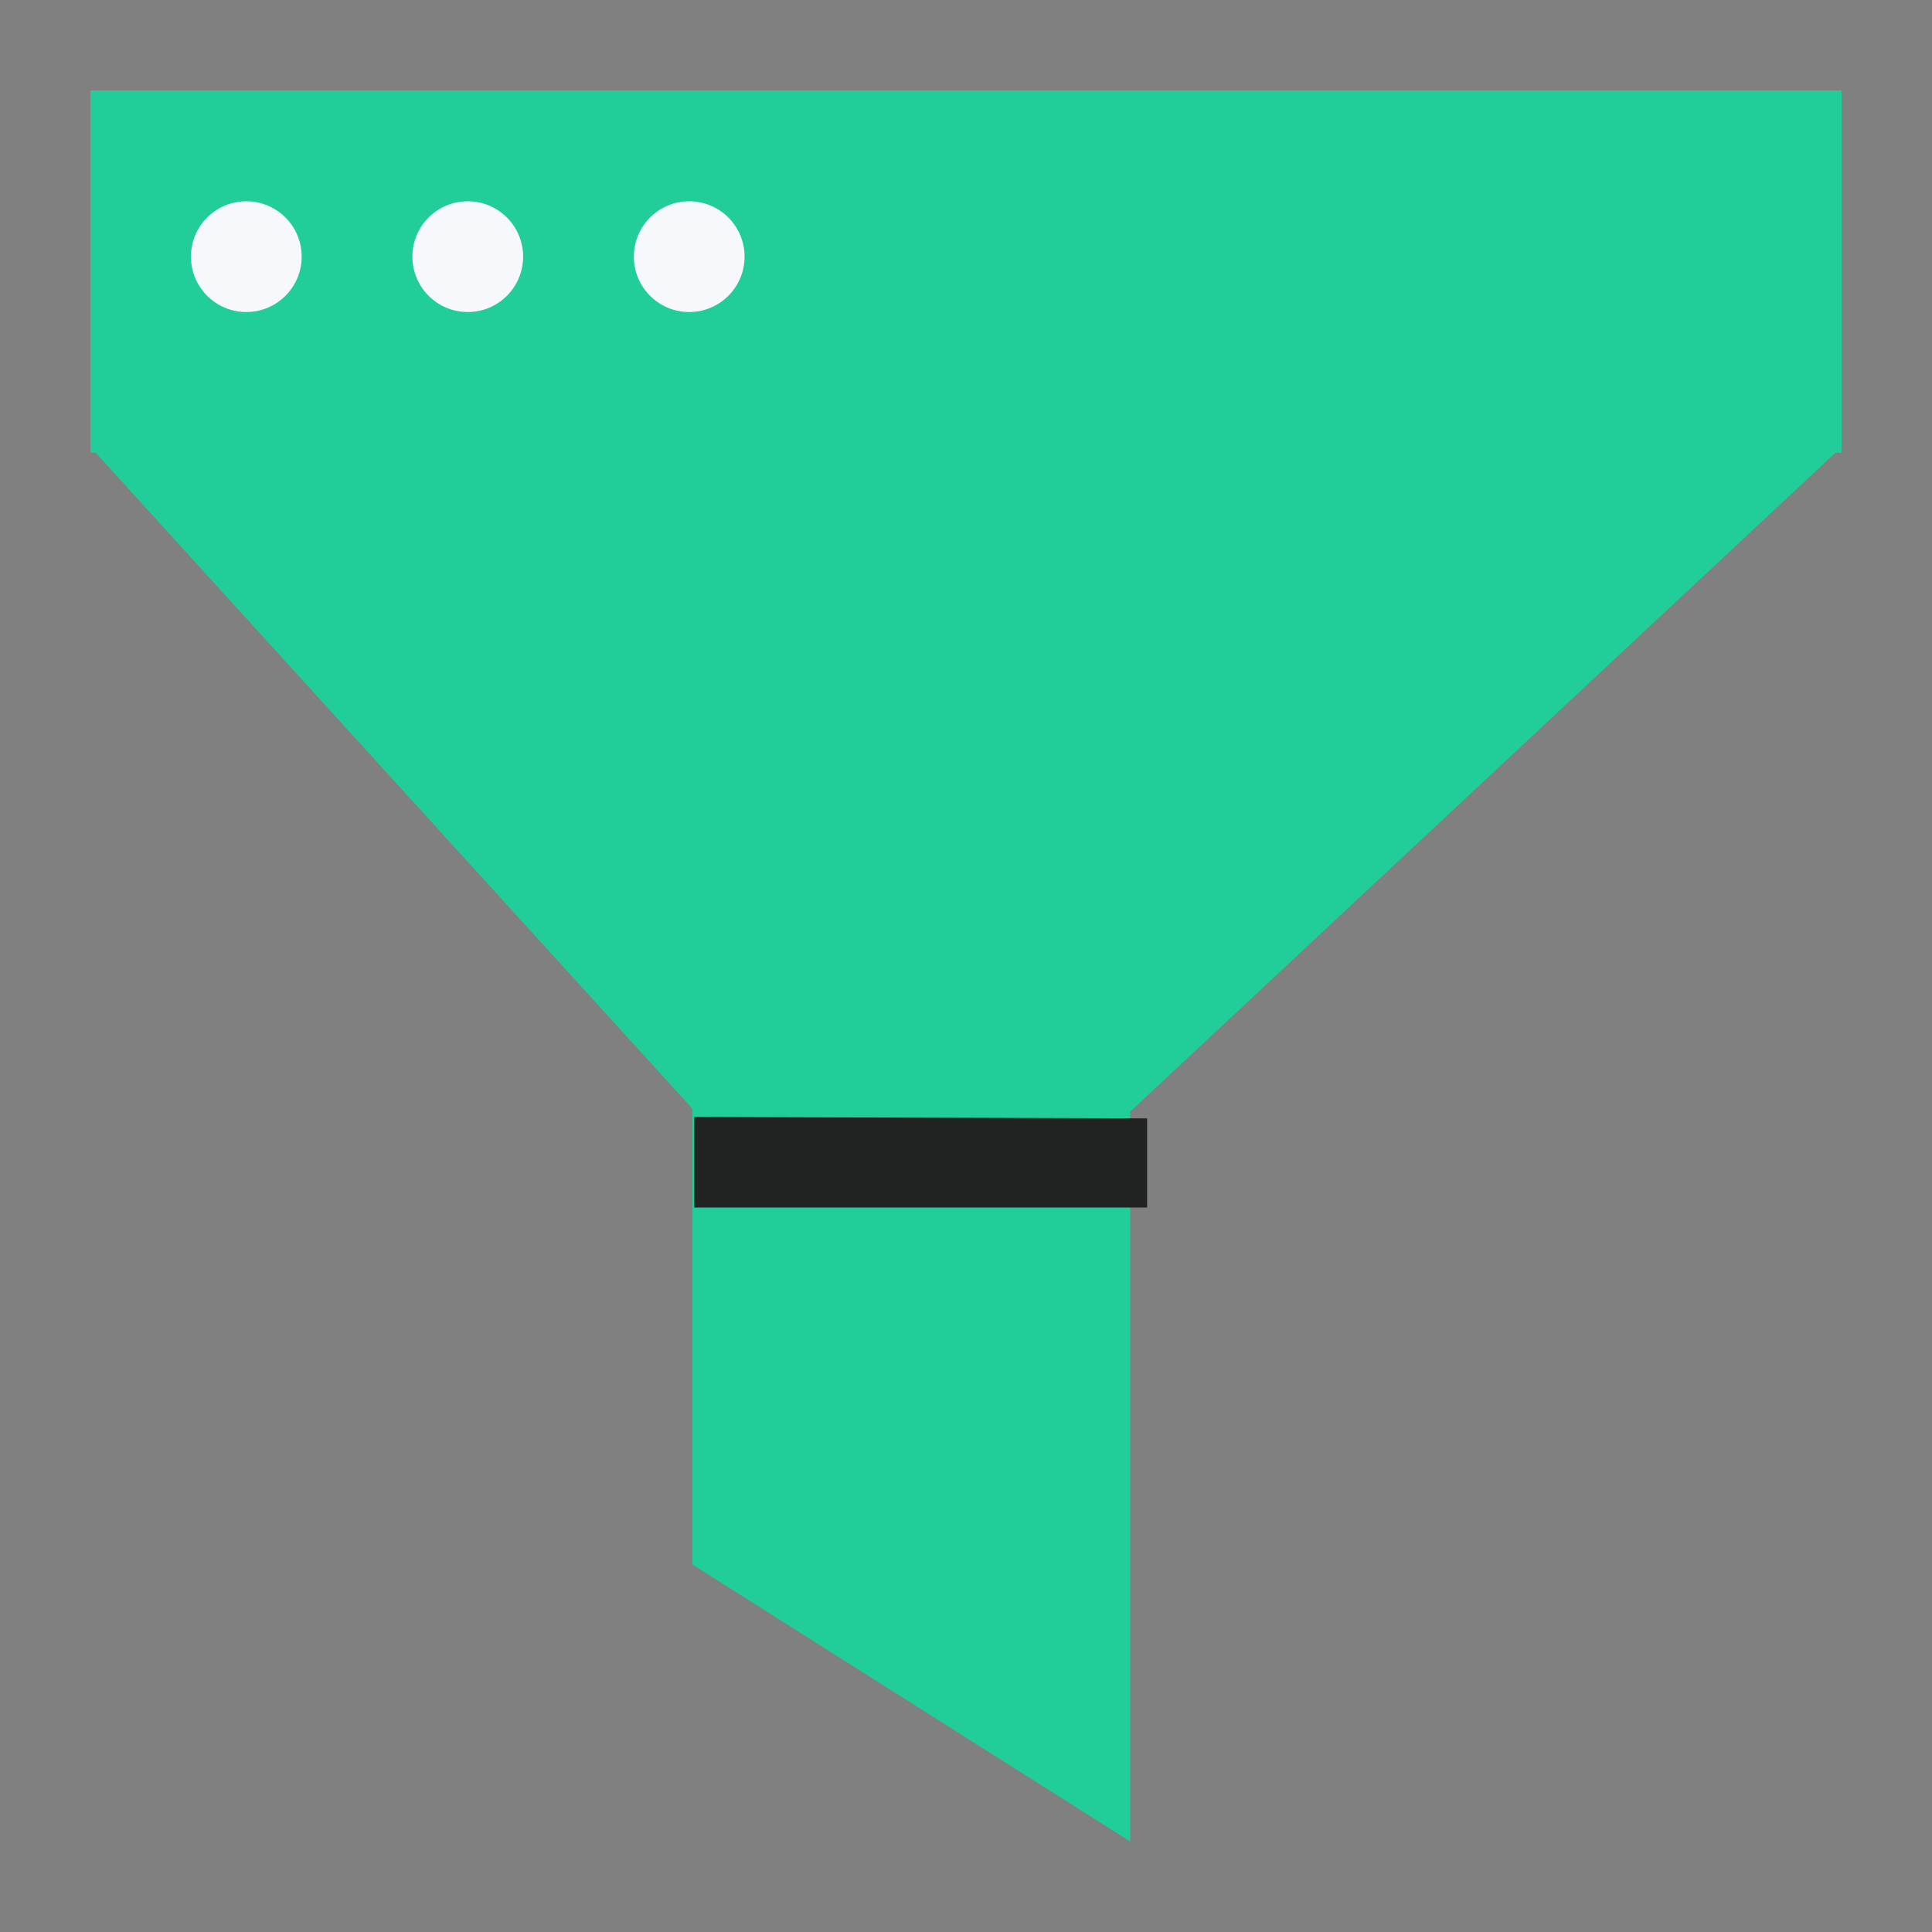
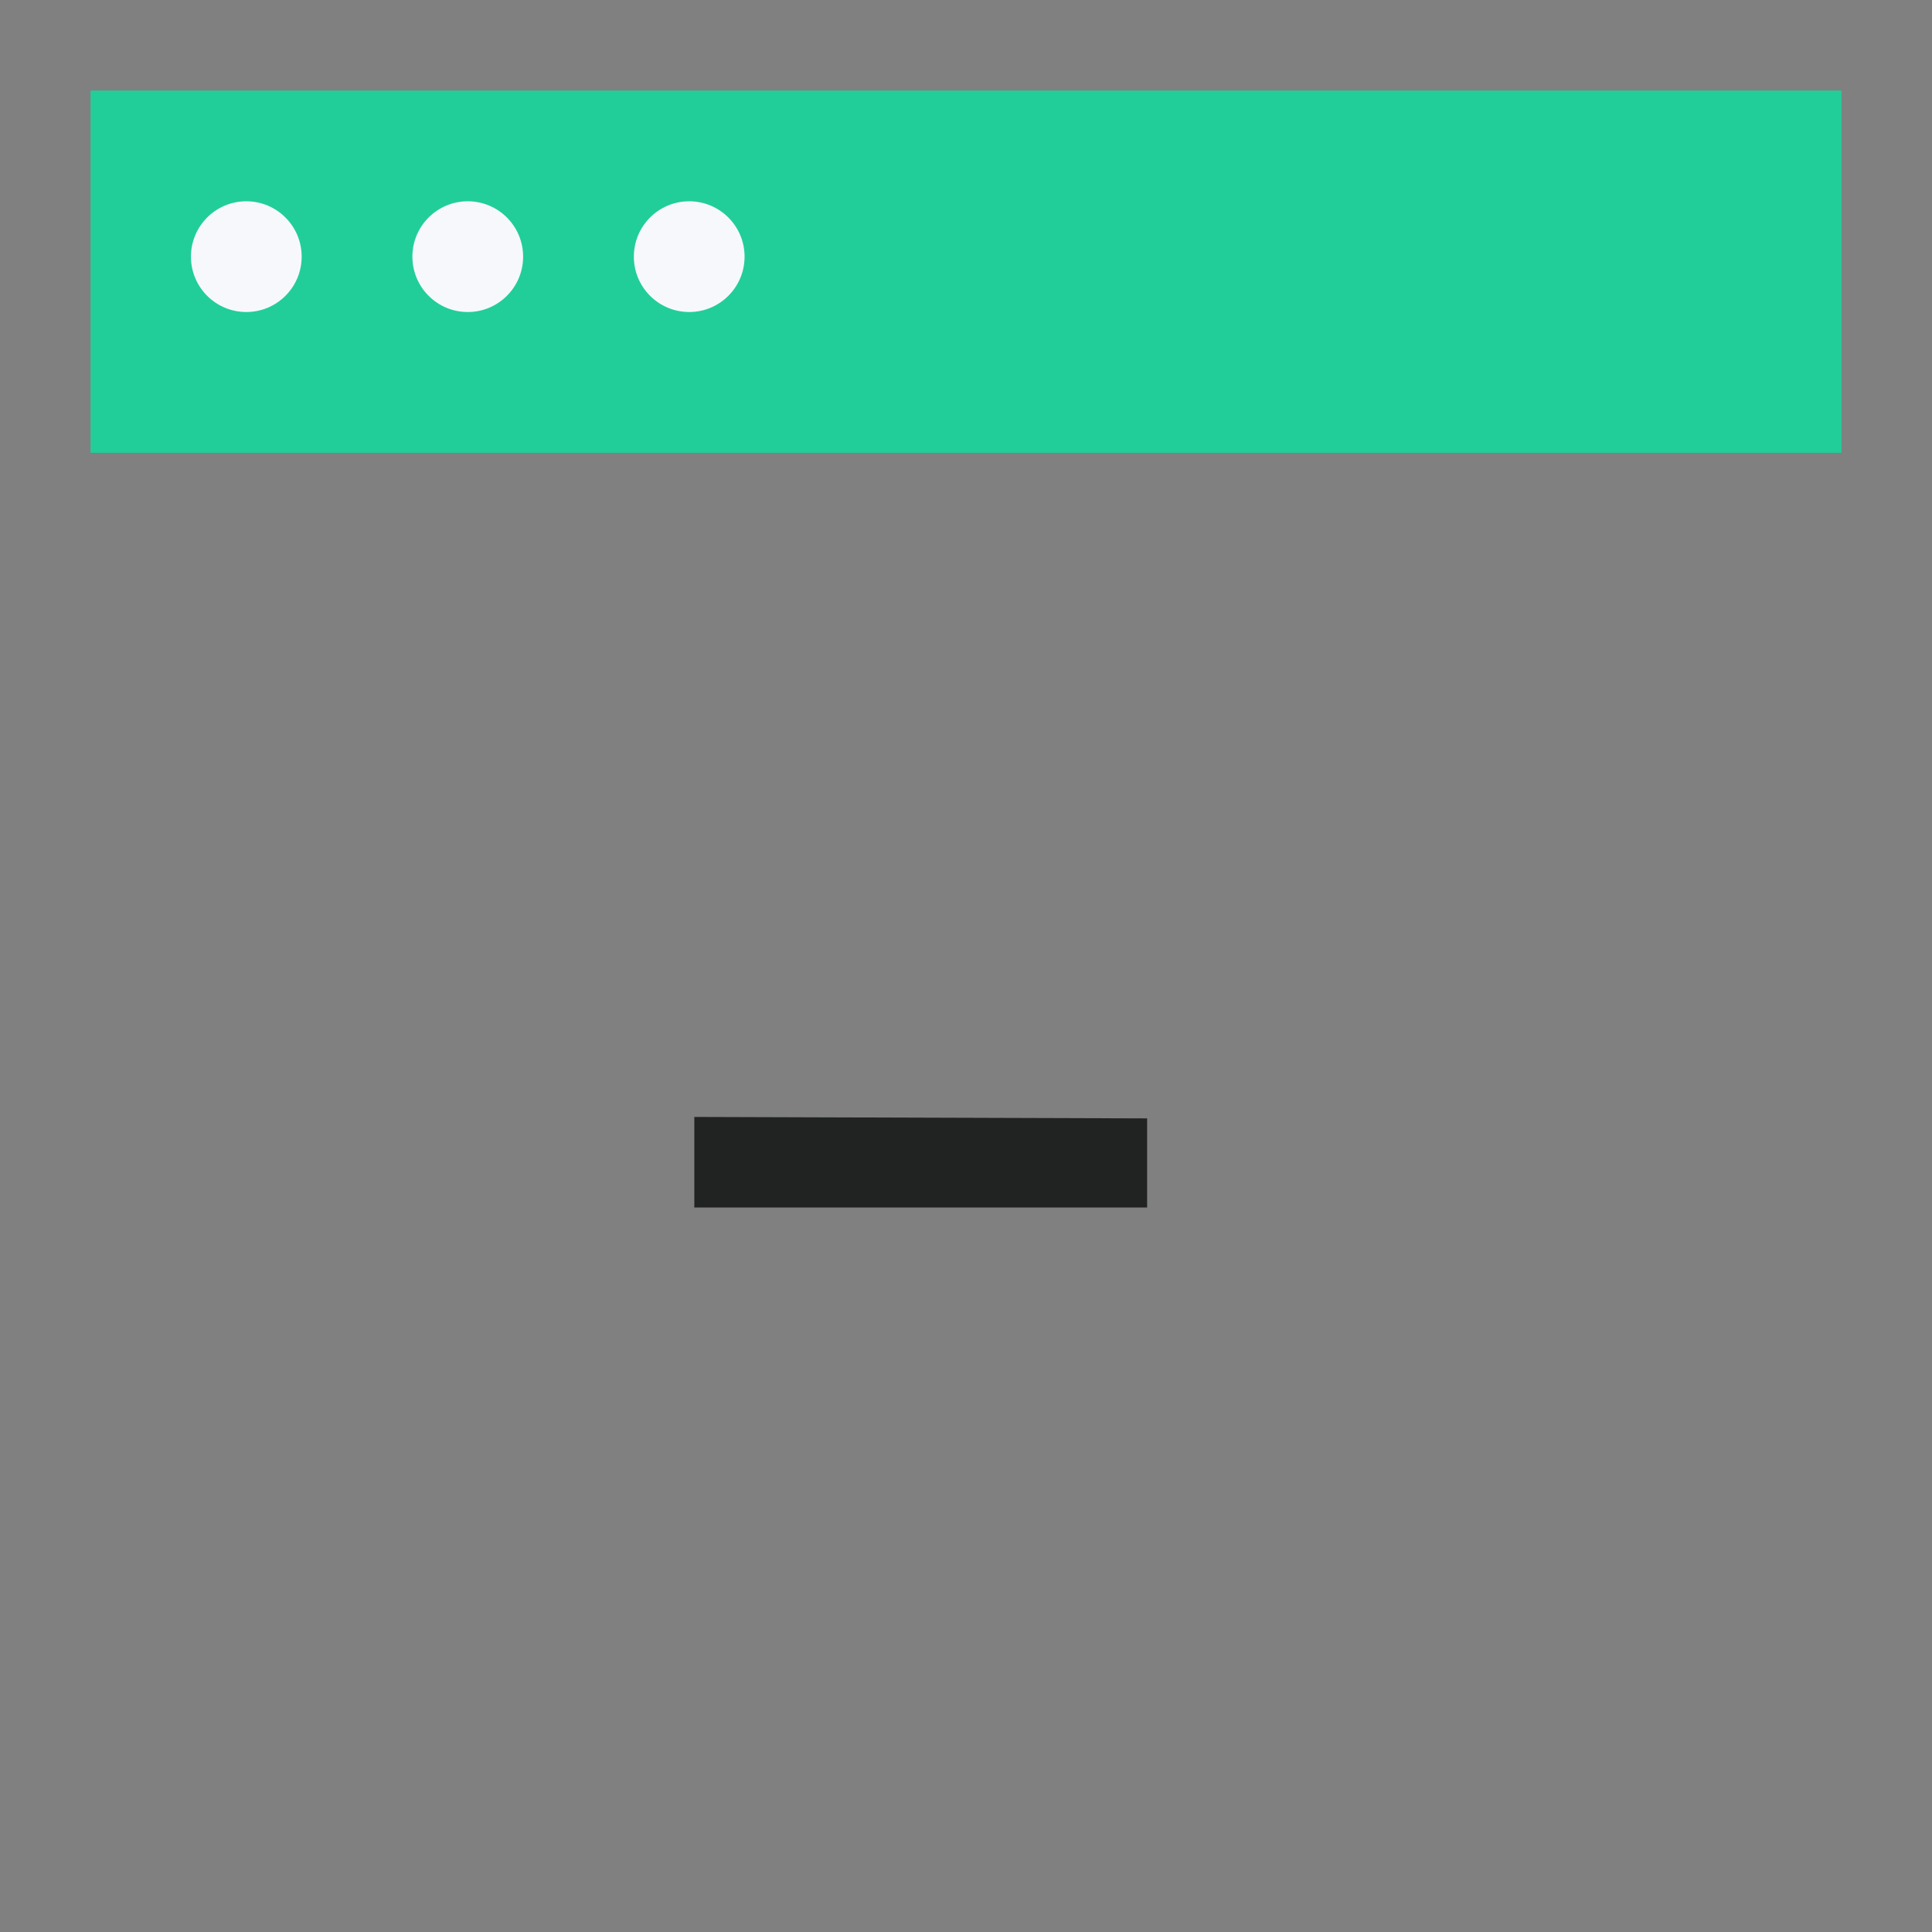
<svg xmlns="http://www.w3.org/2000/svg" width="64" height="64" viewBox="0 0 64 64" fill="none">
  <rect x="0" y="0" width="64" height="64" fill="#808080" stroke="none" />
-   <path d="M37.438 61L22.938 51.828V36.729L3 14.812V3H61V14.812L37.438 36.825V61Z" fill="#21CE99" />
  <path d="M3 3H61V15H3V3Z" fill="#21CE99" />
  <path d="M13.661 8.502C13.661 7.489 14.482 6.668 15.495 6.668C16.508 6.668 17.329 7.489 17.329 8.502C17.329 9.515 16.508 10.336 15.495 10.336C14.482 10.336 13.661 9.515 13.661 8.502Z" fill="#F7F8FC" />
  <path d="M20.997 8.502C20.997 7.489 21.818 6.668 22.831 6.668C23.843 6.668 24.665 7.489 24.665 8.502C24.665 9.515 23.843 10.336 22.831 10.336C21.818 10.336 20.997 9.515 20.997 8.502Z" fill="#F7F8FC" />
  <path d="M6.325 8.502C6.325 7.489 7.146 6.668 8.159 6.668C9.172 6.668 9.993 7.489 9.993 8.502C9.993 9.515 9.172 10.336 8.159 10.336C7.146 10.336 6.325 9.515 6.325 8.502Z" fill="#F7F8FC" />
  <path d="M38 40H23V37L38 37.048V40Z" fill="#212323" />
</svg>